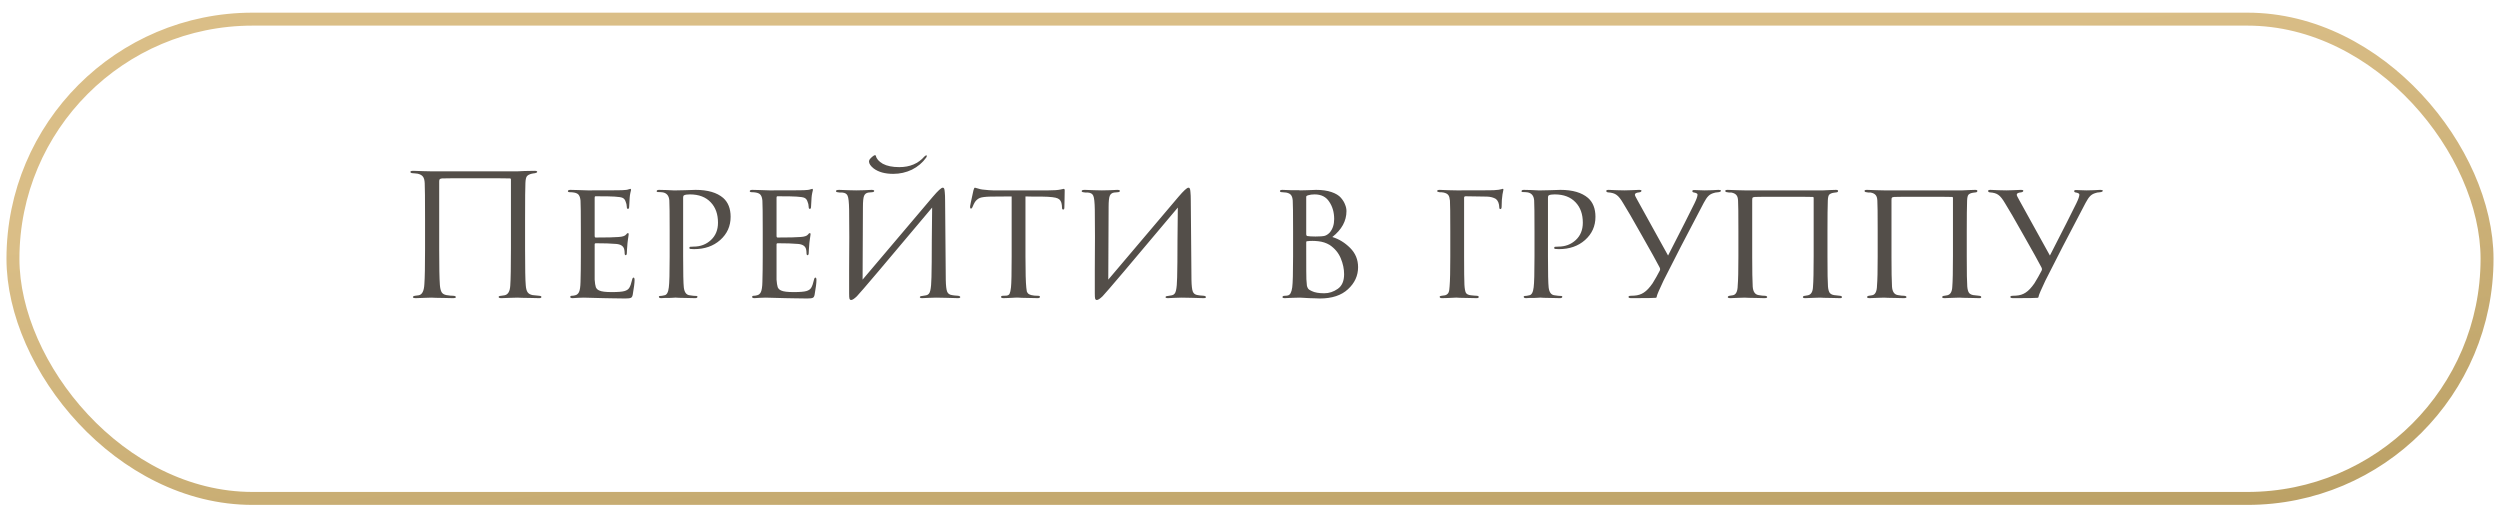
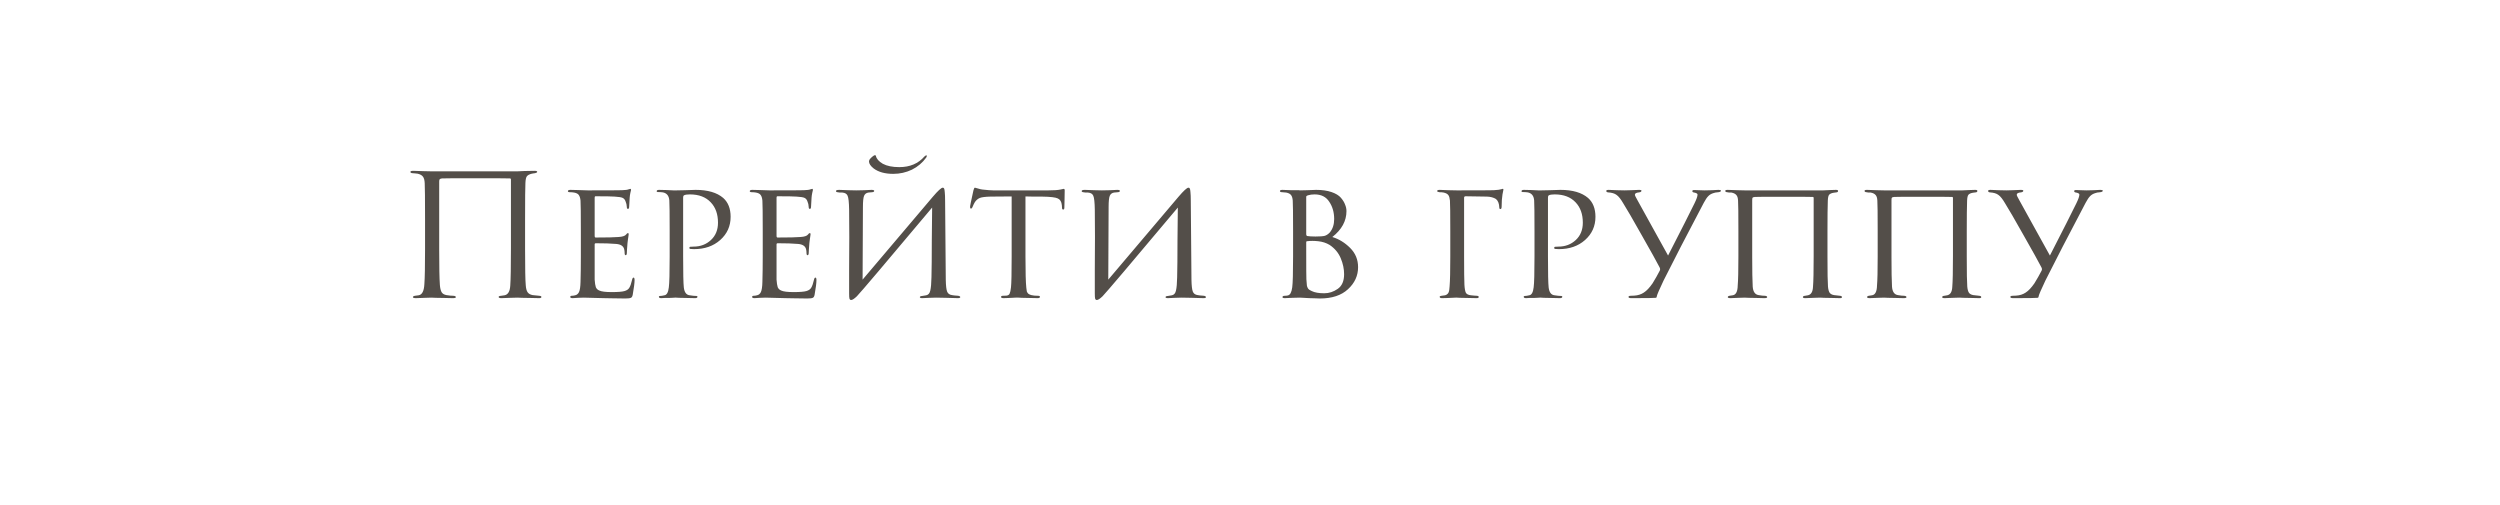
<svg xmlns="http://www.w3.org/2000/svg" width="193" height="39" viewBox="0 0 193 39" fill="none">
-   <rect x="1" y="1.478" width="191" height="37" rx="18.5" stroke="url(#paint0_linear_18035_1881)" />
  <path d="M40.536 16.959V19.247C40.536 20.729 40.553 21.651 40.588 22.015C40.605 22.267 40.653 22.449 40.731 22.561C40.809 22.674 40.939 22.748 41.121 22.782C41.173 22.791 41.342 22.808 41.628 22.834C41.741 22.843 41.797 22.873 41.797 22.925C41.797 22.986 41.741 23.017 41.628 23.017C41.446 23.017 41.225 23.012 40.965 23.003C40.705 23.003 40.475 22.999 40.276 22.991C40.085 22.982 39.981 22.977 39.964 22.977C39.947 22.977 39.769 22.982 39.431 22.991C39.102 23.008 38.859 23.017 38.703 23.017C38.564 23.017 38.495 22.986 38.495 22.925C38.495 22.873 38.56 22.843 38.69 22.834C38.846 22.808 38.933 22.796 38.95 22.796C39.219 22.744 39.366 22.497 39.392 22.055C39.427 21.569 39.444 20.603 39.444 19.155V13.864C39.444 13.804 39.418 13.774 39.366 13.774C39.236 13.765 38.296 13.761 36.545 13.761C35.054 13.761 34.248 13.765 34.127 13.774C34.04 13.782 33.98 13.804 33.945 13.838C33.919 13.864 33.906 13.925 33.906 14.021V19.285C33.906 20.603 33.923 21.504 33.958 21.989C33.975 22.232 34.019 22.419 34.088 22.549C34.157 22.67 34.283 22.748 34.465 22.782C34.534 22.791 34.634 22.804 34.764 22.822C34.903 22.83 34.981 22.834 34.998 22.834C35.128 22.843 35.193 22.878 35.193 22.939C35.193 22.991 35.115 23.017 34.959 23.017C34.794 23.017 34.582 23.012 34.322 23.003C34.062 23.003 33.832 22.999 33.633 22.991C33.434 22.982 33.33 22.977 33.321 22.977C33.312 22.977 33.148 22.982 32.827 22.991C32.506 23.008 32.268 23.017 32.112 23.017C31.956 23.017 31.878 22.991 31.878 22.939C31.878 22.887 31.93 22.852 32.034 22.834C32.155 22.817 32.251 22.804 32.32 22.796C32.589 22.752 32.736 22.462 32.762 21.924C32.797 21.439 32.814 20.547 32.814 19.247V16.933C32.814 15.355 32.805 14.428 32.788 14.15C32.779 13.908 32.732 13.735 32.645 13.63C32.567 13.527 32.433 13.453 32.242 13.409C32.19 13.401 32.112 13.392 32.008 13.383C31.913 13.375 31.856 13.37 31.839 13.37C31.735 13.362 31.683 13.327 31.683 13.267C31.683 13.214 31.757 13.188 31.904 13.188C32.086 13.188 32.355 13.197 32.71 13.214C33.074 13.223 33.278 13.227 33.321 13.227H39.938L40.523 13.201C40.913 13.193 41.164 13.188 41.277 13.188C41.407 13.188 41.472 13.214 41.472 13.267C41.472 13.31 41.416 13.345 41.303 13.37C41.294 13.37 41.26 13.375 41.199 13.383C41.147 13.392 41.099 13.401 41.056 13.409C40.874 13.453 40.748 13.518 40.679 13.604C40.61 13.691 40.571 13.869 40.562 14.137C40.545 14.415 40.536 15.355 40.536 16.959ZM44.842 19.805V17.855C44.842 16.512 44.834 15.723 44.816 15.489C44.799 15.299 44.755 15.156 44.686 15.06C44.626 14.965 44.504 14.9 44.322 14.866C44.218 14.848 44.114 14.839 44.01 14.839C43.898 14.839 43.841 14.813 43.841 14.761C43.841 14.692 43.906 14.658 44.036 14.658C44.114 14.658 44.292 14.662 44.569 14.671C44.846 14.679 45.115 14.688 45.375 14.697C46.961 14.697 47.841 14.692 48.014 14.684C48.274 14.675 48.443 14.653 48.521 14.618C48.599 14.592 48.647 14.579 48.664 14.579C48.699 14.579 48.716 14.61 48.716 14.671C48.716 14.688 48.699 14.761 48.664 14.892C48.638 15.013 48.621 15.134 48.612 15.255C48.586 15.628 48.573 15.854 48.573 15.931C48.573 16.061 48.543 16.127 48.482 16.127C48.422 16.127 48.391 16.079 48.391 15.983C48.383 15.819 48.352 15.68 48.3 15.568C48.257 15.429 48.183 15.334 48.079 15.281C47.975 15.229 47.767 15.195 47.455 15.178C47.23 15.16 46.736 15.152 45.973 15.152C45.93 15.152 45.908 15.186 45.908 15.255V18.206C45.908 18.293 45.934 18.337 45.986 18.337C46.879 18.337 47.464 18.323 47.741 18.297C48.053 18.28 48.252 18.215 48.339 18.102C48.383 18.033 48.43 17.998 48.482 17.998C48.517 17.998 48.534 18.024 48.534 18.076C48.534 18.094 48.53 18.133 48.521 18.194C48.513 18.254 48.499 18.341 48.482 18.453C48.465 18.558 48.452 18.662 48.443 18.765C48.426 18.913 48.413 19.082 48.404 19.273C48.395 19.454 48.391 19.55 48.391 19.558C48.383 19.654 48.352 19.701 48.3 19.701C48.248 19.701 48.222 19.645 48.222 19.532C48.222 19.428 48.209 19.325 48.183 19.221C48.114 18.986 47.906 18.857 47.559 18.831C47.16 18.796 46.641 18.779 45.999 18.779C45.938 18.779 45.908 18.809 45.908 18.869V19.819C45.908 19.896 45.908 20.083 45.908 20.378C45.908 20.672 45.908 20.932 45.908 21.157C45.908 21.374 45.908 21.517 45.908 21.587C45.925 21.846 45.956 22.041 45.999 22.172C46.051 22.293 46.142 22.38 46.272 22.431C46.437 22.509 46.753 22.549 47.221 22.549C47.698 22.549 48.027 22.523 48.209 22.471C48.391 22.419 48.517 22.332 48.586 22.21C48.664 22.081 48.733 21.881 48.794 21.613C48.82 21.491 48.859 21.43 48.911 21.43C48.963 21.43 48.989 21.495 48.989 21.625C48.989 21.842 48.941 22.219 48.846 22.756C48.82 22.887 48.773 22.965 48.703 22.991C48.634 23.025 48.491 23.043 48.274 23.043C47.953 23.043 47.624 23.038 47.286 23.029C46.948 23.021 46.718 23.017 46.597 23.017C45.687 22.991 45.176 22.977 45.063 22.977C44.968 22.977 44.825 22.982 44.634 22.991C44.452 23.008 44.309 23.017 44.205 23.017C44.084 23.017 44.023 22.986 44.023 22.925C44.023 22.865 44.062 22.834 44.14 22.834C44.218 22.834 44.305 22.822 44.4 22.796C44.53 22.77 44.63 22.687 44.699 22.549C44.769 22.401 44.807 22.141 44.816 21.768C44.834 21.179 44.842 20.525 44.842 19.805ZM51.698 19.805V17.855C51.698 16.503 51.689 15.71 51.672 15.476C51.646 15.121 51.481 14.913 51.178 14.852C51.057 14.835 50.922 14.826 50.775 14.826C50.723 14.826 50.697 14.805 50.697 14.761C50.697 14.692 50.758 14.658 50.879 14.658C51.044 14.658 51.23 14.662 51.438 14.671C51.655 14.679 51.837 14.688 51.984 14.697C52.14 14.697 52.222 14.697 52.231 14.697C52.3 14.697 52.513 14.692 52.868 14.684C53.223 14.666 53.501 14.658 53.7 14.658C54.636 14.658 55.347 14.866 55.832 15.281C56.213 15.62 56.404 16.105 56.404 16.738C56.404 17.457 56.135 18.055 55.598 18.532C55.069 19 54.398 19.233 53.583 19.233C53.462 19.233 53.379 19.229 53.336 19.221C53.258 19.221 53.219 19.195 53.219 19.142C53.219 19.09 53.236 19.06 53.271 19.052C53.314 19.043 53.405 19.038 53.544 19.038C54.073 19.038 54.519 18.869 54.883 18.532C55.247 18.194 55.429 17.747 55.429 17.192C55.429 16.534 55.243 16.009 54.87 15.62C54.489 15.212 53.951 15.008 53.258 15.008C53.05 15.008 52.903 15.03 52.816 15.073C52.764 15.091 52.738 15.16 52.738 15.281V19.779C52.738 21.071 52.755 21.872 52.79 22.184C52.833 22.566 52.985 22.77 53.245 22.796C53.453 22.83 53.626 22.848 53.765 22.848C53.817 22.848 53.843 22.869 53.843 22.913C53.843 22.982 53.782 23.017 53.661 23.017C53.462 23.017 53.245 23.012 53.011 23.003C52.777 23.003 52.582 22.999 52.426 22.991C52.279 22.982 52.201 22.977 52.192 22.977H52.114C52.053 22.986 51.975 22.991 51.88 22.991C51.793 22.999 51.702 23.003 51.607 23.003C51.512 23.003 51.412 23.003 51.308 23.003C51.204 23.012 51.117 23.017 51.048 23.017C50.927 23.017 50.866 22.982 50.866 22.913C50.866 22.869 50.896 22.848 50.957 22.848C51.044 22.848 51.156 22.83 51.295 22.796C51.477 22.77 51.59 22.566 51.633 22.184C51.676 21.872 51.698 21.079 51.698 19.805ZM58.883 19.805V17.855C58.883 16.512 58.874 15.723 58.857 15.489C58.84 15.299 58.797 15.156 58.727 15.06C58.666 14.965 58.545 14.9 58.363 14.866C58.259 14.848 58.155 14.839 58.051 14.839C57.938 14.839 57.882 14.813 57.882 14.761C57.882 14.692 57.947 14.658 58.077 14.658C58.155 14.658 58.333 14.662 58.61 14.671C58.888 14.679 59.156 14.688 59.416 14.697C61.002 14.697 61.882 14.692 62.055 14.684C62.315 14.675 62.484 14.653 62.562 14.618C62.64 14.592 62.688 14.579 62.705 14.579C62.74 14.579 62.757 14.61 62.757 14.671C62.757 14.688 62.74 14.761 62.705 14.892C62.679 15.013 62.662 15.134 62.653 15.255C62.627 15.628 62.614 15.854 62.614 15.931C62.614 16.061 62.584 16.127 62.523 16.127C62.462 16.127 62.432 16.079 62.432 15.983C62.423 15.819 62.393 15.68 62.341 15.568C62.298 15.429 62.224 15.334 62.12 15.281C62.016 15.229 61.808 15.195 61.496 15.178C61.271 15.16 60.777 15.152 60.014 15.152C59.971 15.152 59.949 15.186 59.949 15.255V18.206C59.949 18.293 59.975 18.337 60.027 18.337C60.92 18.337 61.505 18.323 61.782 18.297C62.094 18.28 62.294 18.215 62.38 18.102C62.423 18.033 62.471 17.998 62.523 17.998C62.558 17.998 62.575 18.024 62.575 18.076C62.575 18.094 62.571 18.133 62.562 18.194C62.553 18.254 62.541 18.341 62.523 18.453C62.506 18.558 62.493 18.662 62.484 18.765C62.467 18.913 62.454 19.082 62.445 19.273C62.437 19.454 62.432 19.55 62.432 19.558C62.423 19.654 62.393 19.701 62.341 19.701C62.289 19.701 62.263 19.645 62.263 19.532C62.263 19.428 62.25 19.325 62.224 19.221C62.155 18.986 61.947 18.857 61.6 18.831C61.202 18.796 60.681 18.779 60.04 18.779C59.98 18.779 59.949 18.809 59.949 18.869V19.819C59.949 19.896 59.949 20.083 59.949 20.378C59.949 20.672 59.949 20.932 59.949 21.157C59.949 21.374 59.949 21.517 59.949 21.587C59.967 21.846 59.997 22.041 60.04 22.172C60.092 22.293 60.183 22.38 60.313 22.431C60.478 22.509 60.794 22.549 61.262 22.549C61.739 22.549 62.068 22.523 62.25 22.471C62.432 22.419 62.558 22.332 62.627 22.21C62.705 22.081 62.775 21.881 62.835 21.613C62.861 21.491 62.9 21.43 62.952 21.43C63.004 21.43 63.03 21.495 63.03 21.625C63.03 21.842 62.983 22.219 62.887 22.756C62.861 22.887 62.813 22.965 62.744 22.991C62.675 23.025 62.532 23.043 62.315 23.043C61.995 23.043 61.665 23.038 61.327 23.029C60.989 23.021 60.76 23.017 60.638 23.017C59.728 22.991 59.217 22.977 59.104 22.977C59.009 22.977 58.866 22.982 58.675 22.991C58.493 23.008 58.35 23.017 58.246 23.017C58.125 23.017 58.064 22.986 58.064 22.925C58.064 22.865 58.103 22.834 58.181 22.834C58.259 22.834 58.346 22.822 58.441 22.796C58.571 22.77 58.671 22.687 58.74 22.549C58.809 22.401 58.849 22.141 58.857 21.768C58.874 21.179 58.883 20.525 58.883 19.805ZM66.618 15.983L66.592 21.587C69.963 17.6 71.77 15.468 72.013 15.191C72.412 14.723 72.667 14.489 72.78 14.489C72.832 14.489 72.867 14.51 72.884 14.553C72.91 14.597 72.927 14.692 72.936 14.839C72.953 14.987 72.962 15.208 72.962 15.502C72.979 18.12 72.997 20.157 73.014 21.613C73.023 22.055 73.057 22.354 73.118 22.509C73.179 22.666 73.304 22.756 73.495 22.782C73.564 22.8 73.725 22.817 73.976 22.834C74.08 22.852 74.132 22.887 74.132 22.939C74.132 22.991 74.071 23.017 73.95 23.017C73.794 23.017 73.482 23.008 73.014 22.991C72.555 22.982 72.303 22.977 72.26 22.977C72.173 22.977 72.009 22.982 71.766 22.991C71.532 23.008 71.341 23.017 71.194 23.017C71.073 23.017 71.012 22.991 71.012 22.939C71.012 22.887 71.073 22.856 71.194 22.848C71.367 22.822 71.471 22.804 71.506 22.796C71.671 22.761 71.775 22.64 71.818 22.431C71.87 22.215 71.9 21.872 71.909 21.404C71.926 20.755 71.935 19.819 71.935 18.596C71.944 17.366 71.952 16.508 71.961 16.023C68.39 20.278 66.453 22.561 66.15 22.873C65.951 23.064 65.803 23.16 65.708 23.16C65.647 23.16 65.604 23.125 65.578 23.055C65.561 22.995 65.552 22.86 65.552 22.652C65.552 22.28 65.552 21.656 65.552 20.78C65.561 19.896 65.565 19.069 65.565 18.297C65.565 17.526 65.561 16.824 65.552 16.192C65.543 15.62 65.504 15.26 65.435 15.113C65.374 14.965 65.24 14.883 65.032 14.866C64.989 14.866 64.924 14.866 64.837 14.866C64.75 14.857 64.69 14.848 64.655 14.839C64.577 14.831 64.538 14.8 64.538 14.748C64.538 14.688 64.62 14.658 64.785 14.658C64.915 14.658 65.153 14.666 65.5 14.684C65.855 14.692 66.055 14.697 66.098 14.697C66.245 14.697 66.453 14.692 66.722 14.684C66.991 14.666 67.177 14.658 67.281 14.658C67.42 14.658 67.489 14.684 67.489 14.736C67.489 14.796 67.437 14.831 67.333 14.839C67.298 14.839 67.251 14.844 67.19 14.852C67.129 14.852 67.077 14.857 67.034 14.866C66.878 14.892 66.77 14.974 66.709 15.113C66.648 15.251 66.618 15.541 66.618 15.983ZM67.086 12.46C67.086 12.426 67.103 12.374 67.138 12.305C67.199 12.226 67.272 12.153 67.359 12.084C67.446 12.014 67.506 11.979 67.541 11.979C67.584 11.979 67.61 11.997 67.619 12.031C67.662 12.257 67.84 12.46 68.152 12.643C68.473 12.816 68.897 12.902 69.426 12.902C70.241 12.902 70.886 12.63 71.363 12.084C71.424 12.023 71.476 11.992 71.519 11.992C71.536 11.992 71.545 12.001 71.545 12.018C71.554 12.027 71.554 12.044 71.545 12.07C71.536 12.097 71.523 12.127 71.506 12.162C71.22 12.56 70.852 12.872 70.401 13.098C69.95 13.314 69.469 13.422 68.958 13.422C68.325 13.422 67.823 13.284 67.45 13.007C67.207 12.816 67.086 12.634 67.086 12.46ZM79.166 15.165V19.805C79.166 21.01 79.188 21.812 79.231 22.21C79.249 22.34 79.261 22.436 79.27 22.497C79.287 22.549 79.322 22.605 79.374 22.666C79.435 22.718 79.517 22.756 79.621 22.782C79.76 22.817 79.929 22.834 80.128 22.834C80.232 22.834 80.284 22.86 80.284 22.913C80.284 22.982 80.228 23.017 80.115 23.017C79.916 23.017 79.699 23.012 79.465 23.003C79.231 23.003 79.036 22.999 78.88 22.991L78.633 22.977C78.624 22.977 78.546 22.977 78.399 22.977C78.252 22.986 78.083 22.995 77.892 23.003C77.71 23.012 77.572 23.017 77.476 23.017C77.346 23.017 77.281 22.986 77.281 22.925C77.281 22.865 77.329 22.834 77.424 22.834C77.546 22.834 77.641 22.83 77.71 22.822C77.832 22.804 77.909 22.752 77.944 22.666C77.987 22.579 78.022 22.419 78.048 22.184C78.083 21.872 78.1 21.079 78.1 19.805V15.165C77.355 15.165 76.809 15.169 76.462 15.178C76.072 15.186 75.799 15.221 75.643 15.281C75.496 15.342 75.37 15.446 75.266 15.594C75.206 15.689 75.141 15.823 75.071 15.996C75.045 16.066 75.006 16.101 74.954 16.101C74.911 16.101 74.889 16.061 74.889 15.983C74.88 15.94 74.967 15.511 75.149 14.697C75.184 14.558 75.223 14.489 75.266 14.489C75.292 14.489 75.37 14.51 75.5 14.553C75.639 14.597 75.751 14.623 75.838 14.632C76.219 14.675 76.497 14.697 76.67 14.697H80.934C81.359 14.697 81.671 14.675 81.87 14.632C82.017 14.597 82.1 14.579 82.117 14.579C82.169 14.579 82.195 14.618 82.195 14.697C82.195 14.844 82.191 15.1 82.182 15.463C82.174 15.828 82.169 16.014 82.169 16.023C82.169 16.127 82.139 16.178 82.078 16.178C82.017 16.178 81.987 16.127 81.987 16.023C81.987 15.988 81.983 15.927 81.974 15.841C81.948 15.572 81.844 15.399 81.662 15.32C81.489 15.234 81.082 15.186 80.44 15.178C80.267 15.178 80.037 15.178 79.751 15.178C79.474 15.169 79.279 15.165 79.166 15.165ZM85.585 15.983L85.559 21.587C88.93 17.6 90.737 15.468 90.98 15.191C91.379 14.723 91.634 14.489 91.747 14.489C91.799 14.489 91.834 14.51 91.851 14.553C91.877 14.597 91.894 14.692 91.903 14.839C91.92 14.987 91.929 15.208 91.929 15.502C91.946 18.12 91.963 20.157 91.981 21.613C91.99 22.055 92.024 22.354 92.085 22.509C92.145 22.666 92.271 22.756 92.462 22.782C92.531 22.8 92.692 22.817 92.943 22.834C93.047 22.852 93.099 22.887 93.099 22.939C93.099 22.991 93.038 23.017 92.917 23.017C92.761 23.017 92.449 23.008 91.981 22.991C91.522 22.982 91.27 22.977 91.227 22.977C91.14 22.977 90.975 22.982 90.733 22.991C90.499 23.008 90.308 23.017 90.161 23.017C90.04 23.017 89.979 22.991 89.979 22.939C89.979 22.887 90.04 22.856 90.161 22.848C90.334 22.822 90.438 22.804 90.473 22.796C90.638 22.761 90.742 22.64 90.785 22.431C90.837 22.215 90.867 21.872 90.876 21.404C90.893 20.755 90.902 19.819 90.902 18.596C90.91 17.366 90.919 16.508 90.928 16.023C87.357 20.278 85.42 22.561 85.117 22.873C84.918 23.064 84.77 23.16 84.675 23.16C84.614 23.16 84.571 23.125 84.545 23.055C84.528 22.995 84.519 22.86 84.519 22.652C84.519 22.28 84.519 21.656 84.519 20.78C84.528 19.896 84.532 19.069 84.532 18.297C84.532 17.526 84.528 16.824 84.519 16.192C84.51 15.62 84.471 15.26 84.402 15.113C84.341 14.965 84.207 14.883 83.999 14.866C83.956 14.866 83.891 14.866 83.804 14.866C83.717 14.857 83.656 14.848 83.622 14.839C83.544 14.831 83.505 14.8 83.505 14.748C83.505 14.688 83.587 14.658 83.752 14.658C83.882 14.658 84.12 14.666 84.467 14.684C84.822 14.692 85.022 14.697 85.065 14.697C85.212 14.697 85.42 14.692 85.689 14.684C85.957 14.666 86.144 14.658 86.248 14.658C86.386 14.658 86.456 14.684 86.456 14.736C86.456 14.796 86.404 14.831 86.3 14.839C86.265 14.839 86.218 14.844 86.157 14.852C86.096 14.852 86.044 14.857 86.001 14.866C85.845 14.892 85.737 14.974 85.676 15.113C85.615 15.251 85.585 15.541 85.585 15.983ZM99.826 19.805V17.855C99.826 16.503 99.817 15.71 99.799 15.476C99.782 15.286 99.739 15.147 99.669 15.06C99.6 14.965 99.475 14.9 99.293 14.866C99.154 14.848 99.05 14.839 98.981 14.839C98.868 14.839 98.811 14.809 98.811 14.748C98.811 14.688 98.876 14.658 99.007 14.658C99.111 14.658 99.223 14.662 99.344 14.671C99.475 14.671 99.596 14.675 99.709 14.684C99.821 14.684 99.925 14.684 100.021 14.684C100.125 14.684 100.207 14.684 100.268 14.684L100.359 14.697C100.445 14.697 100.627 14.692 100.905 14.684C101.191 14.666 101.425 14.658 101.607 14.658C102.066 14.658 102.46 14.714 102.79 14.826C103.119 14.939 103.362 15.086 103.518 15.268C103.674 15.45 103.782 15.628 103.843 15.802C103.912 15.966 103.947 16.131 103.947 16.296C103.947 17.058 103.583 17.726 102.855 18.297C103.366 18.453 103.825 18.735 104.233 19.142C104.64 19.55 104.844 20.044 104.844 20.625C104.844 21.283 104.584 21.851 104.064 22.328C103.552 22.804 102.829 23.043 101.893 23.043C101.832 23.043 101.711 23.038 101.529 23.029C101.355 23.021 101.208 23.017 101.087 23.017C100.723 22.991 100.48 22.977 100.359 22.977C100.229 22.977 100.038 22.982 99.787 22.991C99.535 23.008 99.336 23.017 99.189 23.017C99.067 23.017 99.007 22.991 99.007 22.939C99.007 22.869 99.067 22.834 99.189 22.834C99.275 22.834 99.353 22.826 99.422 22.808C99.596 22.774 99.709 22.566 99.76 22.184C99.804 21.864 99.826 21.071 99.826 19.805ZM100.84 15.191V18.09C100.84 18.15 100.861 18.194 100.905 18.22C101.061 18.245 101.277 18.259 101.555 18.259C101.893 18.259 102.131 18.241 102.27 18.206C102.408 18.163 102.538 18.076 102.66 17.947C102.885 17.678 102.998 17.331 102.998 16.907C102.998 16.395 102.872 15.953 102.621 15.581C102.378 15.199 102.001 15.008 101.49 15.008C101.29 15.008 101.126 15.03 100.996 15.073C100.892 15.1 100.84 15.139 100.84 15.191ZM100.84 18.701V19.207C100.84 20.707 100.844 21.491 100.853 21.561C100.87 21.803 100.883 21.963 100.892 22.041C100.9 22.111 100.931 22.189 100.983 22.276C101.043 22.354 101.139 22.419 101.269 22.471C101.494 22.583 101.815 22.64 102.231 22.64C102.603 22.64 102.95 22.527 103.271 22.302C103.6 22.076 103.765 21.699 103.765 21.171C103.765 20.763 103.678 20.352 103.505 19.936C103.331 19.52 103.045 19.177 102.647 18.909C102.387 18.753 102.092 18.657 101.763 18.622C101.451 18.588 101.165 18.588 100.905 18.622C100.861 18.622 100.84 18.648 100.84 18.701ZM113.028 15.268V19.805C113.028 20.915 113.037 21.643 113.054 21.989C113.072 22.293 113.111 22.501 113.171 22.613C113.241 22.718 113.371 22.778 113.561 22.796C113.622 22.804 113.709 22.813 113.821 22.822C113.934 22.83 113.999 22.834 114.016 22.834C114.112 22.843 114.159 22.873 114.159 22.925C114.159 22.986 114.107 23.017 114.003 23.017C113.804 23.017 113.579 23.012 113.327 23.003C113.085 23.003 112.881 22.999 112.716 22.991L112.469 22.977H112.378C111.884 23.003 111.533 23.017 111.325 23.017C111.204 23.017 111.143 22.982 111.143 22.913C111.143 22.869 111.191 22.843 111.286 22.834C111.434 22.817 111.525 22.804 111.559 22.796C111.681 22.761 111.767 22.696 111.819 22.601C111.871 22.497 111.902 22.328 111.91 22.093C111.945 21.669 111.962 20.906 111.962 19.805V17.855C111.962 16.512 111.954 15.723 111.936 15.489C111.919 15.299 111.88 15.16 111.819 15.073C111.759 14.978 111.637 14.909 111.455 14.866C111.369 14.848 111.256 14.839 111.117 14.839C111.005 14.822 110.948 14.792 110.948 14.748C110.948 14.688 111.013 14.658 111.143 14.658C111.299 14.658 111.525 14.666 111.819 14.684C112.114 14.692 112.331 14.697 112.469 14.697C114.185 14.697 115.134 14.692 115.316 14.684C115.62 14.666 115.819 14.64 115.914 14.605C115.949 14.588 115.984 14.579 116.018 14.579C116.062 14.579 116.075 14.614 116.057 14.684L115.992 15.008C115.949 15.277 115.927 15.585 115.927 15.931C115.927 16.07 115.897 16.14 115.836 16.14C115.776 16.14 115.745 16.101 115.745 16.023C115.737 15.719 115.65 15.498 115.485 15.36C115.295 15.247 115.065 15.186 114.796 15.178C114.051 15.16 113.501 15.152 113.145 15.152C113.067 15.152 113.028 15.191 113.028 15.268ZM118.463 19.805V17.855C118.463 16.503 118.454 15.71 118.437 15.476C118.411 15.121 118.246 14.913 117.943 14.852C117.821 14.835 117.687 14.826 117.54 14.826C117.488 14.826 117.462 14.805 117.462 14.761C117.462 14.692 117.522 14.658 117.644 14.658C117.808 14.658 117.995 14.662 118.203 14.671C118.419 14.679 118.601 14.688 118.749 14.697C118.905 14.697 118.987 14.697 118.996 14.697C119.065 14.697 119.277 14.692 119.633 14.684C119.988 14.666 120.265 14.658 120.465 14.658C121.401 14.658 122.111 14.866 122.597 15.281C122.978 15.62 123.169 16.105 123.169 16.738C123.169 17.457 122.9 18.055 122.363 18.532C121.834 19 121.162 19.233 120.348 19.233C120.226 19.233 120.144 19.229 120.101 19.221C120.023 19.221 119.984 19.195 119.984 19.142C119.984 19.09 120.001 19.06 120.036 19.052C120.079 19.043 120.17 19.038 120.309 19.038C120.837 19.038 121.284 18.869 121.648 18.532C122.012 18.194 122.194 17.747 122.194 17.192C122.194 16.534 122.007 16.009 121.635 15.62C121.253 15.212 120.716 15.008 120.023 15.008C119.815 15.008 119.667 15.03 119.581 15.073C119.529 15.091 119.503 15.16 119.503 15.281V19.779C119.503 21.071 119.52 21.872 119.555 22.184C119.598 22.566 119.75 22.77 120.01 22.796C120.218 22.83 120.391 22.848 120.53 22.848C120.582 22.848 120.608 22.869 120.608 22.913C120.608 22.982 120.547 23.017 120.426 23.017C120.226 23.017 120.01 23.012 119.776 23.003C119.542 23.003 119.347 22.999 119.191 22.991C119.043 22.982 118.965 22.977 118.957 22.977H118.879C118.818 22.986 118.74 22.991 118.645 22.991C118.558 22.999 118.467 23.003 118.372 23.003C118.276 23.003 118.177 23.003 118.073 23.003C117.969 23.012 117.882 23.017 117.813 23.017C117.691 23.017 117.631 22.982 117.631 22.913C117.631 22.869 117.661 22.848 117.722 22.848C117.808 22.848 117.921 22.83 118.06 22.796C118.242 22.77 118.354 22.566 118.398 22.184C118.441 21.872 118.463 21.079 118.463 19.805ZM125.928 23.017C125.789 23.017 125.72 22.986 125.72 22.925C125.72 22.865 125.781 22.834 125.902 22.834C125.963 22.834 126.054 22.83 126.175 22.822C126.452 22.804 126.695 22.726 126.903 22.587C127.12 22.449 127.345 22.21 127.579 21.872C127.787 21.535 127.969 21.214 128.125 20.91C128.177 20.824 128.173 20.729 128.112 20.625C127.913 20.235 127.458 19.416 126.747 18.168C126.045 16.919 125.573 16.105 125.33 15.723C125.131 15.377 124.953 15.152 124.797 15.047C124.65 14.935 124.433 14.87 124.147 14.852C124.052 14.844 124.004 14.805 124.004 14.736C124.004 14.684 124.065 14.658 124.186 14.658C124.307 14.658 124.515 14.666 124.81 14.684C125.113 14.692 125.317 14.697 125.421 14.697C125.447 14.697 125.603 14.692 125.889 14.684C126.175 14.666 126.396 14.658 126.552 14.658C126.665 14.658 126.721 14.679 126.721 14.723C126.721 14.792 126.66 14.835 126.539 14.852C126.322 14.87 126.214 14.931 126.214 15.034C126.214 15.086 126.279 15.225 126.409 15.45C126.461 15.537 126.847 16.235 127.566 17.544C128.285 18.843 128.688 19.572 128.775 19.727C129.789 17.752 130.469 16.408 130.816 15.697C130.972 15.377 131.05 15.152 131.05 15.021C131.05 14.952 130.968 14.9 130.803 14.866C130.699 14.857 130.647 14.818 130.647 14.748C130.647 14.697 130.699 14.671 130.803 14.671C130.864 14.671 130.985 14.675 131.167 14.684C131.349 14.692 131.492 14.697 131.596 14.697C131.7 14.697 131.886 14.692 132.155 14.684C132.432 14.666 132.601 14.658 132.662 14.658C132.792 14.658 132.857 14.679 132.857 14.723C132.857 14.783 132.792 14.822 132.662 14.839C132.489 14.848 132.35 14.874 132.246 14.918C132.09 14.97 131.964 15.047 131.869 15.152C131.774 15.247 131.661 15.416 131.531 15.659C130.222 18.137 129.187 20.139 128.424 21.665C128.103 22.34 127.93 22.744 127.904 22.873C127.904 22.943 127.878 22.982 127.826 22.991C127.748 23.008 127.115 23.017 125.928 23.017ZM137.532 15.191C136.267 15.191 135.582 15.195 135.478 15.204C135.418 15.212 135.374 15.221 135.348 15.229C135.322 15.238 135.301 15.26 135.283 15.294C135.275 15.32 135.27 15.368 135.27 15.438V19.87C135.27 20.902 135.283 21.651 135.309 22.119C135.335 22.518 135.487 22.739 135.764 22.782C135.834 22.791 135.925 22.804 136.037 22.822C136.159 22.83 136.228 22.834 136.245 22.834C136.367 22.843 136.427 22.878 136.427 22.939C136.427 22.991 136.354 23.017 136.206 23.017C136.068 23.017 135.877 23.012 135.634 23.003C135.392 23.003 135.175 22.999 134.984 22.991C134.802 22.982 134.707 22.977 134.698 22.977C134.69 22.977 134.538 22.982 134.243 22.991C133.949 23.008 133.732 23.017 133.593 23.017C133.455 23.017 133.385 22.991 133.385 22.939C133.385 22.887 133.429 22.852 133.515 22.834C133.611 22.826 133.693 22.813 133.762 22.796C134.014 22.761 134.144 22.509 134.152 22.041C134.187 21.634 134.204 20.889 134.204 19.805V17.843C134.204 16.508 134.196 15.723 134.178 15.489C134.17 15.29 134.126 15.147 134.048 15.06C133.97 14.965 133.845 14.9 133.671 14.866C133.637 14.866 133.58 14.866 133.502 14.866C133.424 14.857 133.368 14.848 133.333 14.839C133.238 14.831 133.19 14.796 133.19 14.736C133.19 14.684 133.251 14.658 133.372 14.658C133.546 14.658 133.801 14.666 134.139 14.684C134.477 14.692 134.664 14.697 134.698 14.697H140.496C140.505 14.697 140.592 14.697 140.756 14.697C140.93 14.688 141.116 14.679 141.315 14.671C141.515 14.662 141.653 14.658 141.731 14.658C141.844 14.658 141.9 14.684 141.9 14.736C141.9 14.805 141.857 14.844 141.77 14.852L141.562 14.879C141.398 14.905 141.281 14.957 141.211 15.034C141.151 15.104 141.116 15.255 141.107 15.489C141.09 15.957 141.081 16.746 141.081 17.855V19.805C141.081 21.045 141.094 21.816 141.12 22.119C141.138 22.336 141.181 22.497 141.25 22.601C141.32 22.696 141.432 22.756 141.588 22.782C141.623 22.791 141.775 22.808 142.043 22.834C142.147 22.843 142.199 22.878 142.199 22.939C142.199 22.991 142.152 23.017 142.056 23.017C141.892 23.017 141.688 23.012 141.445 23.003C141.203 23.003 140.99 22.999 140.808 22.991C140.635 22.982 140.54 22.977 140.522 22.977C140.505 22.977 140.345 22.982 140.041 22.991C139.738 23.008 139.513 23.017 139.365 23.017C139.244 23.017 139.183 22.991 139.183 22.939C139.183 22.878 139.24 22.843 139.352 22.834C139.482 22.808 139.556 22.796 139.573 22.796C139.816 22.744 139.946 22.527 139.963 22.145C139.998 21.73 140.015 20.932 140.015 19.753V15.281C140.015 15.229 139.994 15.204 139.95 15.204C139.829 15.195 139.023 15.191 137.532 15.191ZM148.285 15.191C147.02 15.191 146.335 15.195 146.231 15.204C146.171 15.212 146.127 15.221 146.101 15.229C146.075 15.238 146.054 15.26 146.036 15.294C146.028 15.32 146.023 15.368 146.023 15.438V19.87C146.023 20.902 146.036 21.651 146.062 22.119C146.088 22.518 146.24 22.739 146.517 22.782C146.587 22.791 146.678 22.804 146.79 22.822C146.912 22.83 146.981 22.834 146.998 22.834C147.12 22.843 147.18 22.878 147.18 22.939C147.18 22.991 147.107 23.017 146.959 23.017C146.821 23.017 146.63 23.012 146.387 23.003C146.145 23.003 145.928 22.999 145.737 22.991C145.555 22.982 145.46 22.977 145.451 22.977C145.443 22.977 145.291 22.982 144.996 22.991C144.702 23.008 144.485 23.017 144.346 23.017C144.208 23.017 144.138 22.991 144.138 22.939C144.138 22.887 144.182 22.852 144.268 22.834C144.364 22.826 144.446 22.813 144.515 22.796C144.767 22.761 144.897 22.509 144.905 22.041C144.94 21.634 144.957 20.889 144.957 19.805V17.843C144.957 16.508 144.949 15.723 144.931 15.489C144.923 15.29 144.879 15.147 144.801 15.06C144.723 14.965 144.598 14.9 144.424 14.866C144.39 14.866 144.333 14.866 144.255 14.866C144.177 14.857 144.121 14.848 144.086 14.839C143.991 14.831 143.943 14.796 143.943 14.736C143.943 14.684 144.004 14.658 144.125 14.658C144.299 14.658 144.554 14.666 144.892 14.684C145.23 14.692 145.417 14.697 145.451 14.697H151.249C151.258 14.697 151.345 14.697 151.509 14.697C151.683 14.688 151.869 14.679 152.068 14.671C152.268 14.662 152.406 14.658 152.484 14.658C152.597 14.658 152.653 14.684 152.653 14.736C152.653 14.805 152.61 14.844 152.523 14.852L152.315 14.879C152.151 14.905 152.034 14.957 151.964 15.034C151.904 15.104 151.869 15.255 151.86 15.489C151.843 15.957 151.834 16.746 151.834 17.855V19.805C151.834 21.045 151.847 21.816 151.873 22.119C151.891 22.336 151.934 22.497 152.003 22.601C152.073 22.696 152.185 22.756 152.341 22.782C152.376 22.791 152.528 22.808 152.796 22.834C152.9 22.843 152.952 22.878 152.952 22.939C152.952 22.991 152.905 23.017 152.809 23.017C152.645 23.017 152.441 23.012 152.198 23.003C151.956 23.003 151.743 22.999 151.561 22.991C151.388 22.982 151.293 22.977 151.275 22.977C151.258 22.977 151.098 22.982 150.794 22.991C150.491 23.008 150.266 23.017 150.118 23.017C149.997 23.017 149.936 22.991 149.936 22.939C149.936 22.878 149.993 22.843 150.105 22.834C150.235 22.808 150.309 22.796 150.326 22.796C150.569 22.744 150.699 22.527 150.716 22.145C150.751 21.73 150.768 20.932 150.768 19.753V15.281C150.768 15.229 150.747 15.204 150.703 15.204C150.582 15.195 149.776 15.191 148.285 15.191ZM155.406 23.017C155.268 23.017 155.198 22.986 155.198 22.925C155.198 22.865 155.259 22.834 155.38 22.834C155.441 22.834 155.532 22.83 155.653 22.822C155.931 22.804 156.173 22.726 156.381 22.587C156.598 22.449 156.823 22.21 157.057 21.872C157.265 21.535 157.447 21.214 157.603 20.91C157.655 20.824 157.651 20.729 157.59 20.625C157.391 20.235 156.936 19.416 156.225 18.168C155.523 16.919 155.051 16.105 154.808 15.723C154.609 15.377 154.431 15.152 154.275 15.047C154.128 14.935 153.911 14.87 153.625 14.852C153.53 14.844 153.482 14.805 153.482 14.736C153.482 14.684 153.543 14.658 153.664 14.658C153.786 14.658 153.994 14.666 154.288 14.684C154.592 14.692 154.795 14.697 154.899 14.697C154.925 14.697 155.081 14.692 155.367 14.684C155.653 14.666 155.874 14.658 156.03 14.658C156.143 14.658 156.199 14.679 156.199 14.723C156.199 14.792 156.139 14.835 156.017 14.852C155.801 14.87 155.692 14.931 155.692 15.034C155.692 15.086 155.757 15.225 155.887 15.45C155.939 15.537 156.325 16.235 157.044 17.544C157.764 18.843 158.167 19.572 158.253 19.727C159.267 17.752 159.948 16.408 160.294 15.697C160.45 15.377 160.528 15.152 160.528 15.021C160.528 14.952 160.446 14.9 160.281 14.866C160.177 14.857 160.125 14.818 160.125 14.748C160.125 14.697 160.177 14.671 160.281 14.671C160.342 14.671 160.463 14.675 160.645 14.684C160.827 14.692 160.97 14.697 161.074 14.697C161.178 14.697 161.365 14.692 161.633 14.684C161.911 14.666 162.08 14.658 162.14 14.658C162.27 14.658 162.335 14.679 162.335 14.723C162.335 14.783 162.27 14.822 162.14 14.839C161.967 14.848 161.828 14.874 161.724 14.918C161.568 14.97 161.443 15.047 161.347 15.152C161.252 15.247 161.139 15.416 161.009 15.659C159.701 18.137 158.665 20.139 157.902 21.665C157.582 22.34 157.408 22.744 157.382 22.873C157.382 22.943 157.356 22.982 157.304 22.991C157.226 23.008 156.594 23.017 155.406 23.017Z" fill="#534E49" />
  <defs>
    <linearGradient id="paint0_linear_18035_1881" x1="-7.5" y1="19.977" x2="0.241" y2="89.695" gradientUnits="userSpaceOnUse">
      <stop stop-color="#DABE87" />
      <stop offset="1" stop-color="#A38A4B" />
    </linearGradient>
  </defs>
</svg>